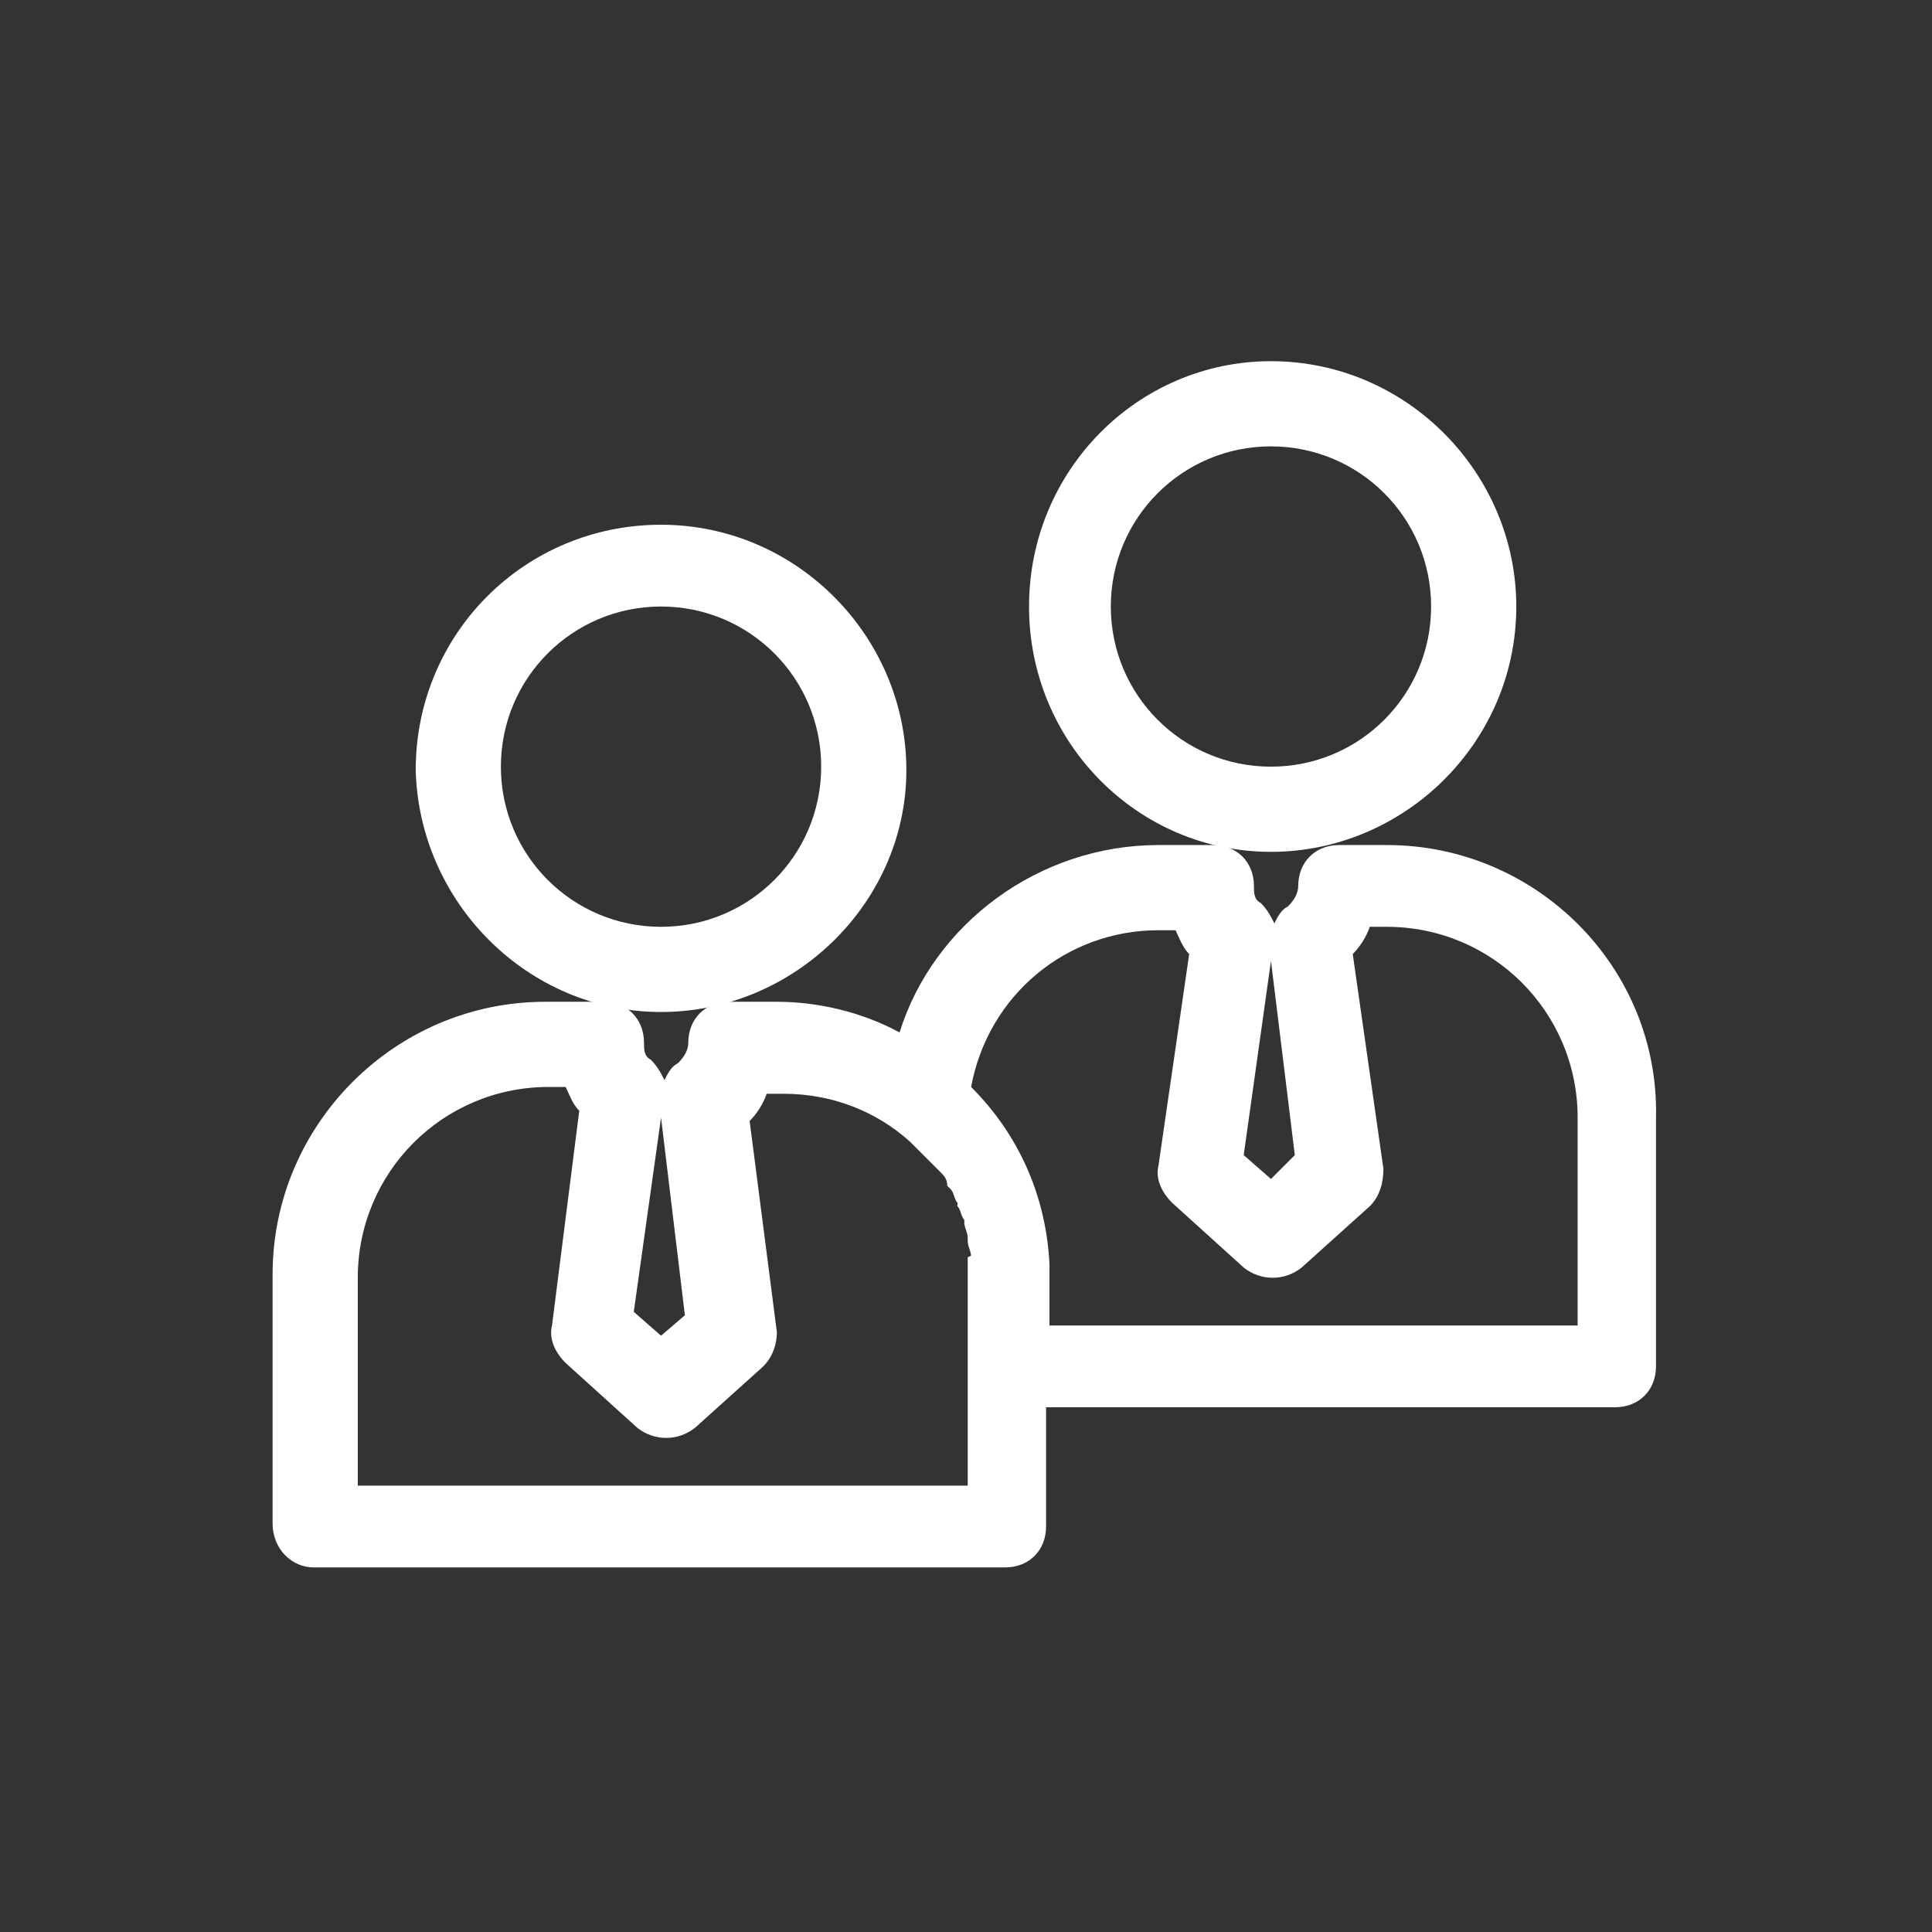
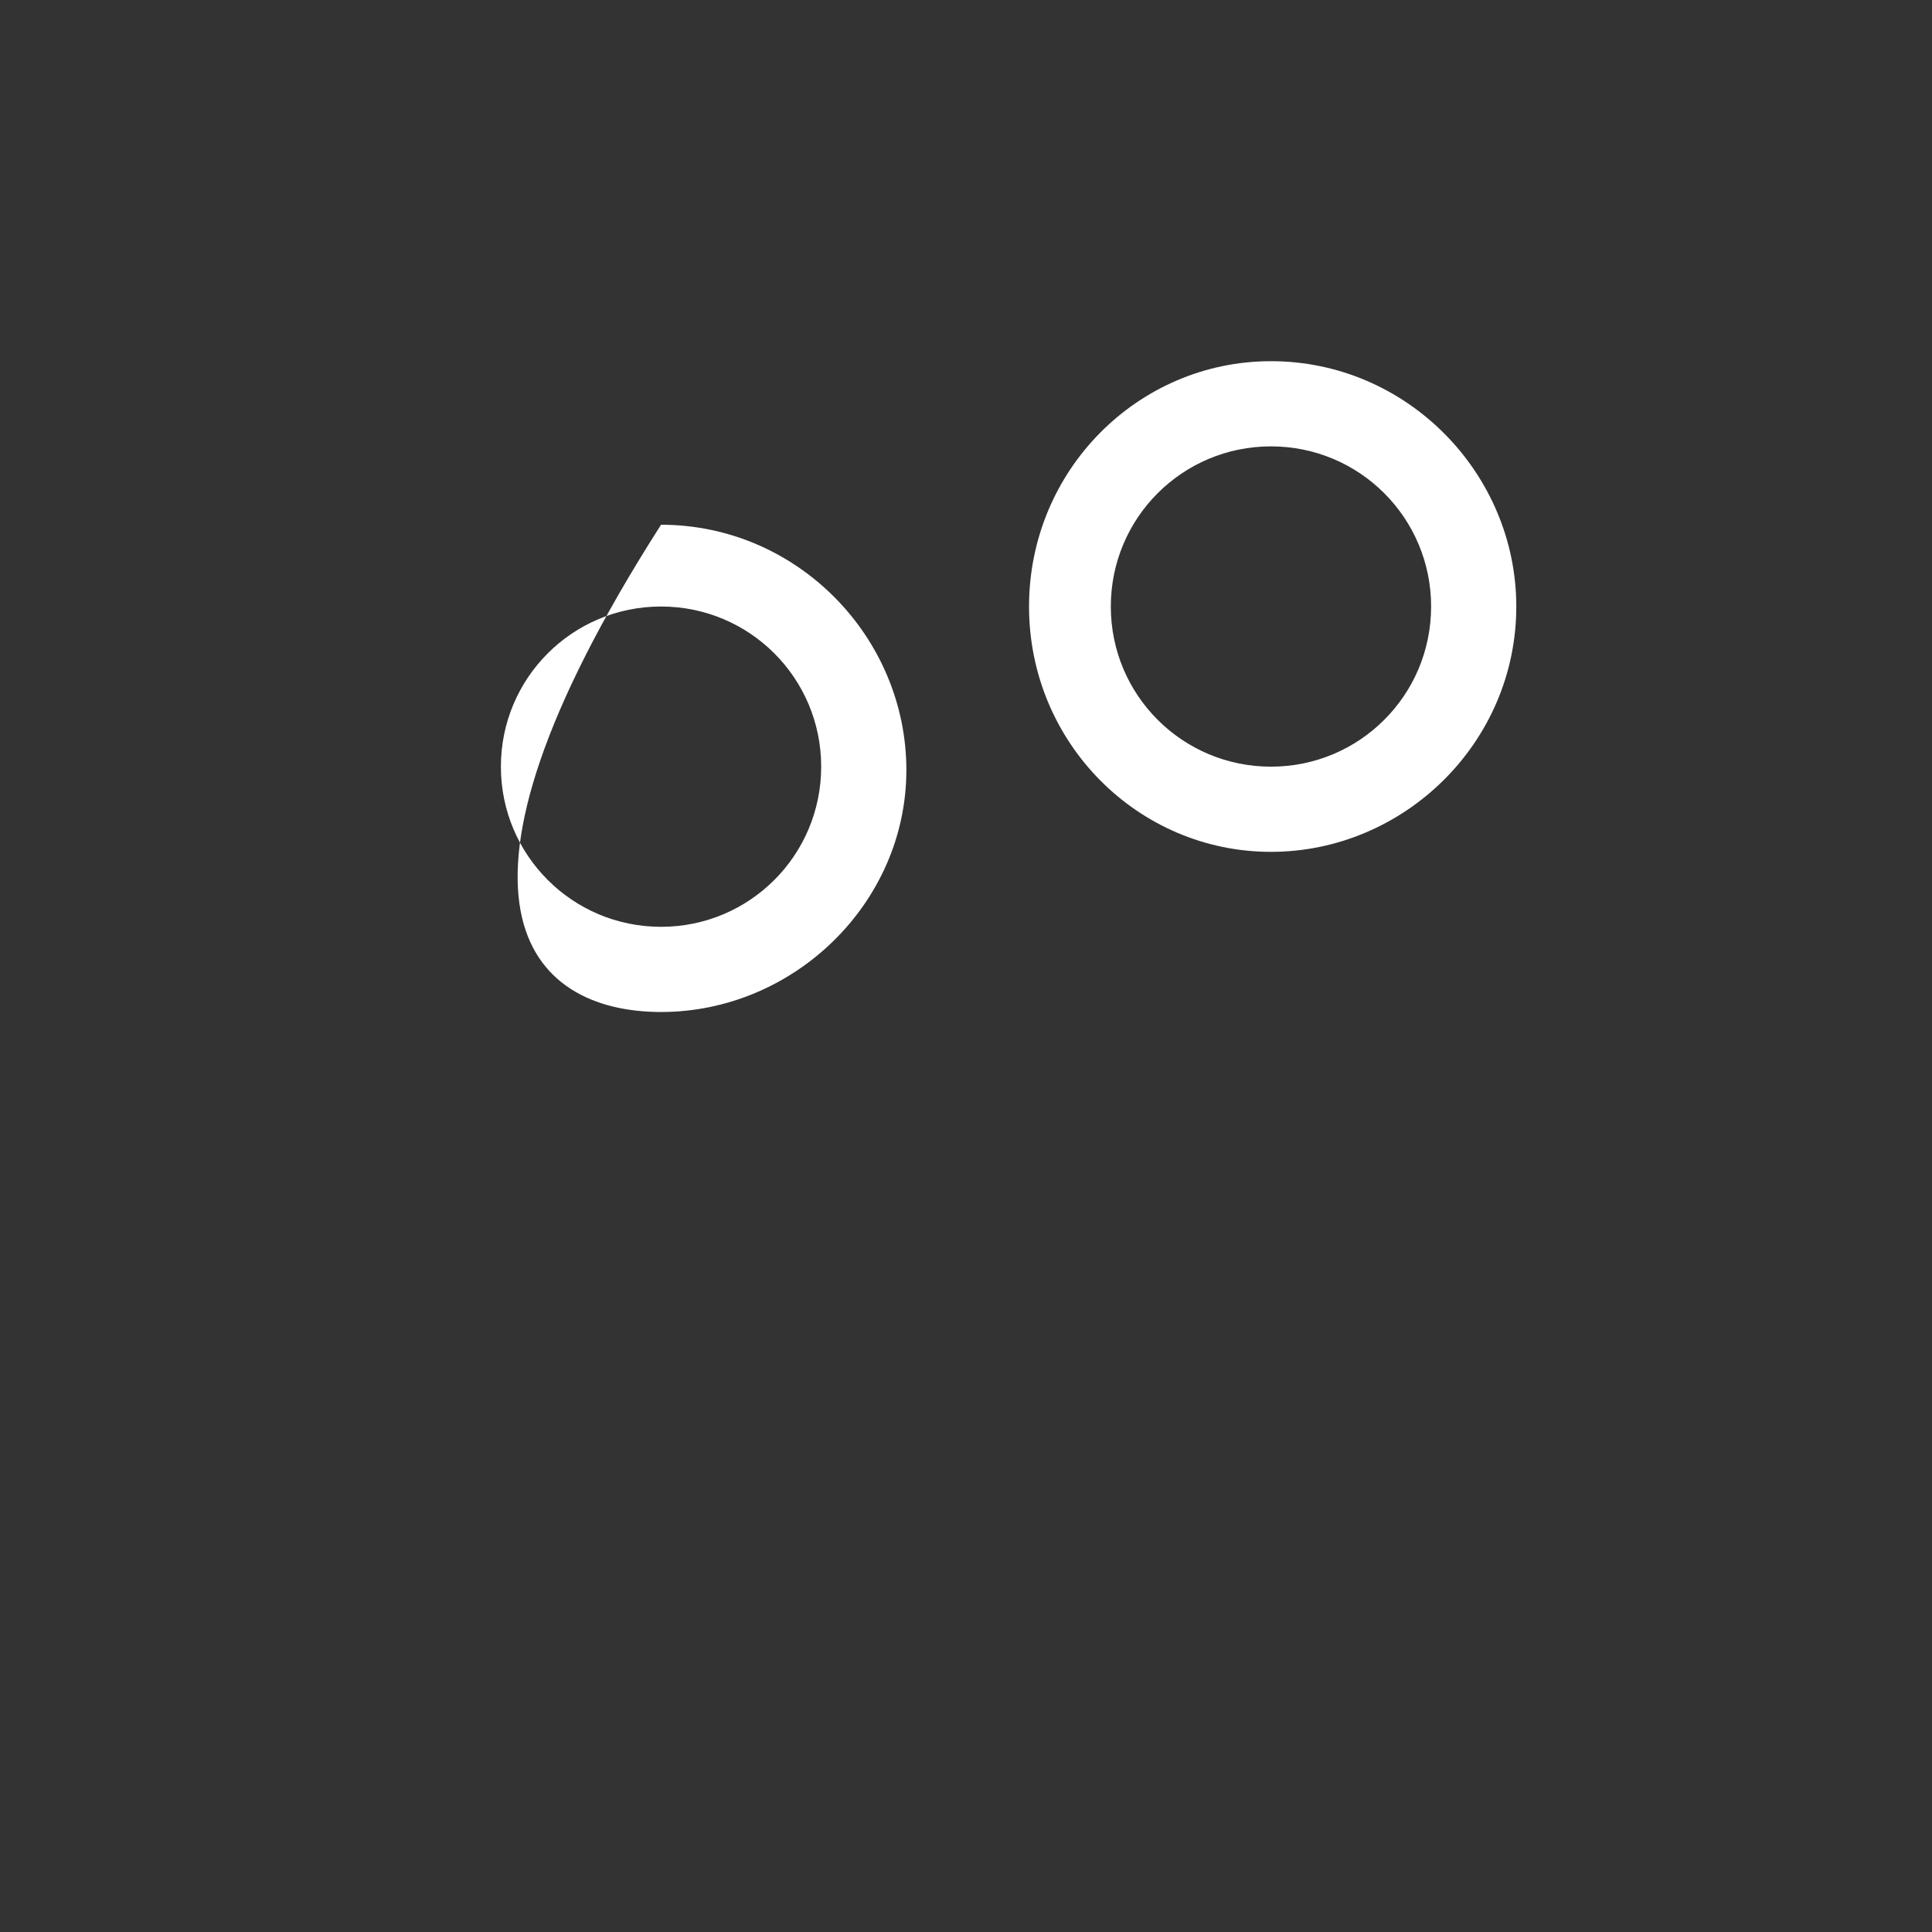
<svg xmlns="http://www.w3.org/2000/svg" version="1.1" id="Calque_1" x="0px" y="0px" viewBox="0 0 56.7 56.7" style="enable-background:new 0 0 56.7 56.7;" xml:space="preserve">
  <rect x="0" y="0" width="56.7" height="56.7" fill="#333333" stroke="none" />
  <style type="text/css">
	.st0{fill:#FFFFFF;}
</style>
  <g id="ëÎÓÈ_1">
    <g>
-       <path class="st0" d="M19.4,29.7c3.9,0,7.2-3.2,7.2-7.1c0-3.9-3.2-7.2-7.2-7.2s-7.2,3.2-7.2,7.2C12.3,26.5,15.5,29.7,19.4,29.7z     M19.4,17.8c2.6,0,4.7,2.1,4.7,4.7c0,2.6-2.1,4.7-4.7,4.7s-4.7-2.1-4.7-4.7C14.7,19.9,16.8,17.8,19.4,17.8z" />
+       <path class="st0" d="M19.4,29.7c3.9,0,7.2-3.2,7.2-7.1c0-3.9-3.2-7.2-7.2-7.2C12.3,26.5,15.5,29.7,19.4,29.7z     M19.4,17.8c2.6,0,4.7,2.1,4.7,4.7c0,2.6-2.1,4.7-4.7,4.7s-4.7-2.1-4.7-4.7C14.7,19.9,16.8,17.8,19.4,17.8z" />
      <path class="st0" d="M37.3,25c3.9,0,7.2-3.2,7.2-7.2c0-3.9-3.2-7.2-7.2-7.2c-3.9,0-7.1,3.2-7.1,7.2C30.2,21.8,33.4,25,37.3,25z     M37.3,13.1c2.6,0,4.7,2.1,4.7,4.7s-2.1,4.7-4.7,4.7c-2.6,0-4.7-2.1-4.7-4.7S34.7,13.1,37.3,13.1z" />
-       <path class="st0" d="M40.7,24.8h-1.4c-0.7,0-1.2,0.5-1.2,1.2c0,0.2-0.1,0.4-0.3,0.6c-0.2,0.1-0.3,0.3-0.4,0.5    c-0.1-0.2-0.2-0.4-0.4-0.6c-0.2-0.1-0.2-0.3-0.2-0.5c0-0.7-0.5-1.2-1.2-1.2H34c-3.5,0-6.6,2.3-7.6,5.5c-1.1-0.6-2.4-0.9-3.6-0.9    h-1.4c-0.7,0-1.2,0.5-1.2,1.2c0,0.2-0.1,0.4-0.3,0.6c-0.2,0.1-0.3,0.3-0.4,0.5c-0.1-0.2-0.2-0.4-0.4-0.6c-0.2-0.1-0.2-0.3-0.2-0.5    c0-0.7-0.5-1.2-1.2-1.2H16c-4.4,0-8,3.6-8,8v7.3C8,45.5,8.6,46,9.2,46h20.3c0.7,0,1.2-0.5,1.2-1.2v-3.5h16.7    c0.7,0,1.2-0.5,1.2-1.2v-7.3C48.7,28.4,45.1,24.8,40.7,24.8z M30.8,37.1c-0.1-2-0.9-3.8-2.3-5.2c0.5-2.7,2.8-4.6,5.5-4.6h0.5    c0.1,0.2,0.2,0.5,0.4,0.7L34,34.2c-0.1,0.4,0.1,0.8,0.4,1.1l2.1,1.9c0.5,0.4,1.2,0.4,1.7,0l2-1.8c0.3-0.3,0.4-0.7,0.4-1.1L39.7,28    c0.2-0.2,0.4-0.5,0.5-0.8h0.5c3.1,0,5.6,2.5,5.6,5.6v6.1H30.8v-1.4C30.8,37.4,30.8,37.2,30.8,37.1z M28.6,36.8l-0.2,0.1    c0,0.2,0,0.4,0,0.6v6.1H10.5v-6.1c0-3.1,2.5-5.6,5.6-5.6h0.5c0.1,0.2,0.2,0.5,0.4,0.7l-0.8,6.3c-0.1,0.4,0.1,0.8,0.4,1.1l2.1,1.9    c0.5,0.4,1.2,0.4,1.7,0l2-1.8c0.3-0.3,0.4-0.7,0.4-1l-0.8-6.2c0.2-0.2,0.4-0.5,0.5-0.8h0.5c1.4,0,2.7,0.5,3.7,1.4    c0.1,0.1,0.2,0.2,0.4,0.4l0.1,0.1c0.1,0.1,0.2,0.2,0.3,0.3l0.1,0.1c0.1,0.1,0.2,0.2,0.2,0.4l0.1,0.1c0.1,0.1,0.1,0.3,0.2,0.4    l0,0.1c0.1,0.1,0.1,0.3,0.2,0.4l0,0.1c0,0.1,0.1,0.3,0.1,0.4l0,0.1c0,0.2,0.1,0.3,0.1,0.5L28.6,36.8L28.6,36.8z M38,33.9l-0.7,0.7    l-0.8-0.7l0.8-5.7L38,33.9z M20.1,38.6l-0.7,0.6l-0.8-0.7l0.8-5.7L20.1,38.6z" />
    </g>
  </g>
</svg>